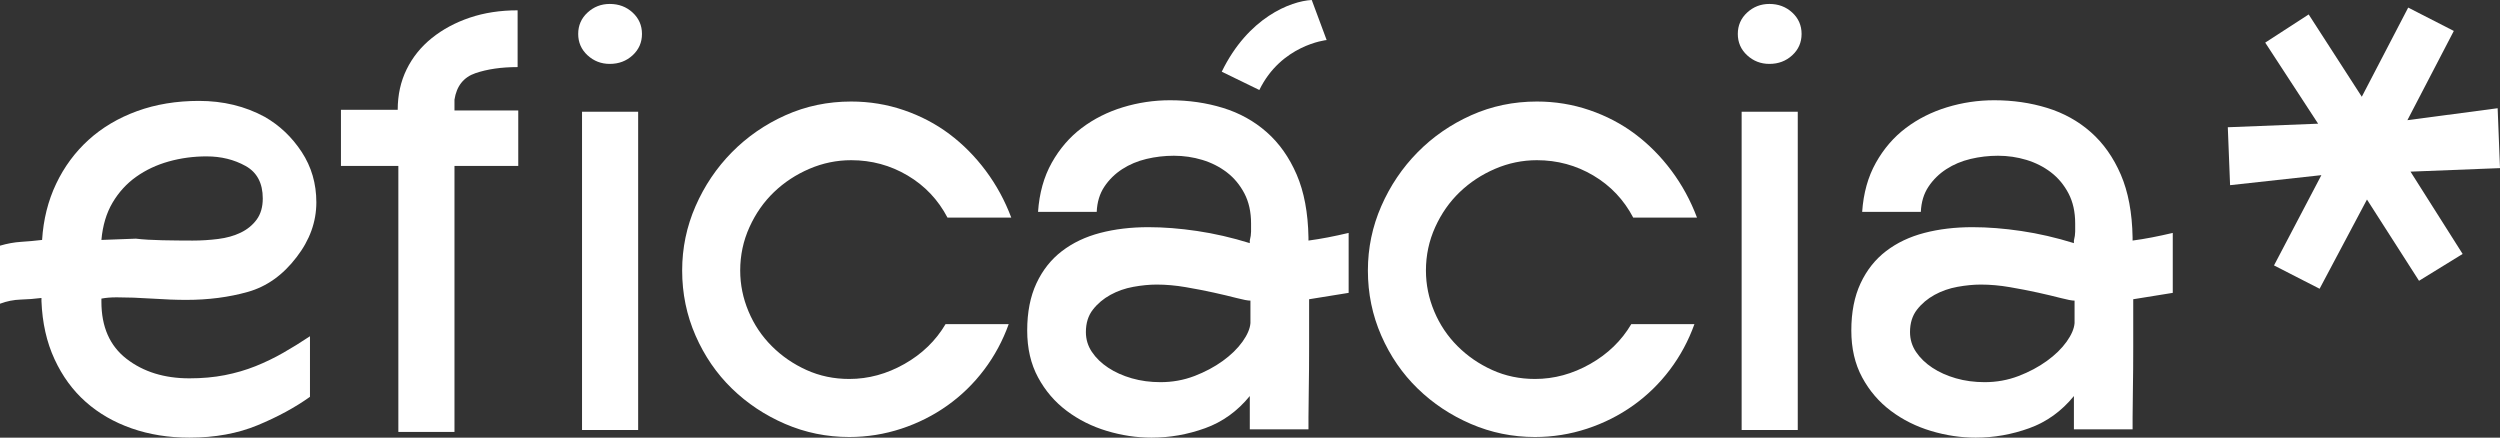
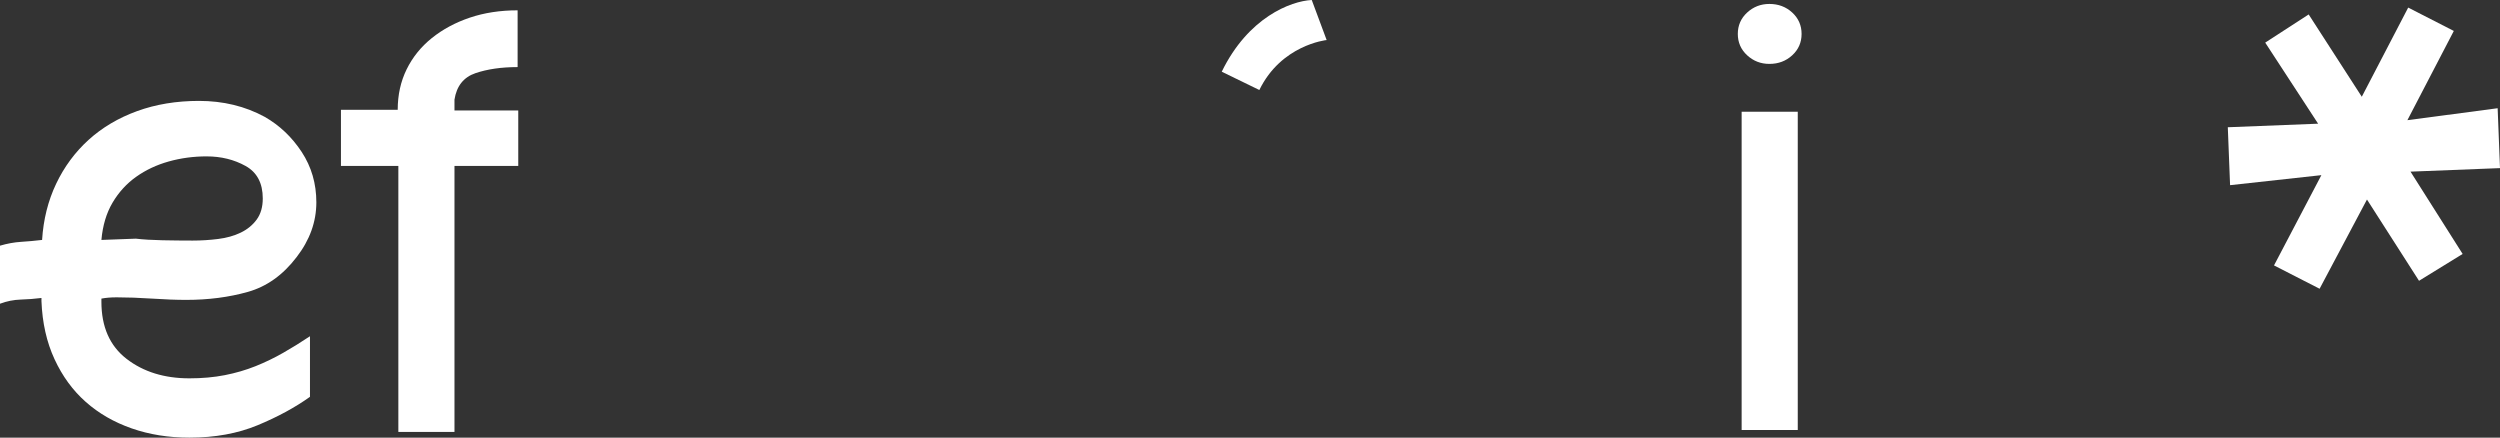
<svg xmlns="http://www.w3.org/2000/svg" id="Layer_1" data-name="Layer 1" viewBox="0 0 1800 315.103">
  <rect x="0" y="0" width="1800" height="315.103" fill="#333333" stroke="none" />
  <defs>
    <style>
      .cls-1 {
        fill: #fff;
        stroke-width: 0px;
      }
    </style>
  </defs>
  <polygon class="cls-1" points="1798.303 77.919 1733.318 86.528 1766.75 22.277 1733.9 5.463 1700.491 69.663 1662.247 10.396 1630.955 30.684 1669.041 89.058 1604.019 91.618 1605.66 133.321 1671.393 126.106 1637.282 191.099 1670.109 207.904 1704.219 143.654 1741.693 202.172 1773.098 182.842 1735.565 123.58 1800 121.043 1798.303 77.919" />
  <g>
    <path class="cls-1" d="M223.176,285.714c-10.72,7.657-23.269,14.466-37.655,20.435-14.395,5.97-30.768,8.954-49.136,8.954-15.003,0-28.858-2.222-41.559-6.658-12.706-4.434-23.727-10.791-33.061-19.056-9.344-8.265-16.841-18.518-22.501-30.766-5.669-12.241-8.806-26.175-9.414-41.79v-2.295c-4.901.618-9.875.996-14.926,1.149-5.051.157-10.03,1.147-14.924,2.984v-41.787c5.202-1.53,10.253-2.448,15.154-2.756,4.894-.301,9.945-.761,15.154-1.377.919-14.696,4.283-28.163,10.103-40.41,5.813-12.241,13.62-22.804,23.419-31.687,9.795-8.874,21.425-15.763,34.901-20.663,13.467-4.894,28.313-7.347,44.543-7.347,17.449,0,33.214,3.83,47.299,11.479,10.711,6.127,19.587,14.543,26.633,25.257,7.039,10.72,10.563,22.811,10.563,36.278,0,14.085-4.75,27.251-14.238,39.492-9.799,12.858-21.509,21.201-35.129,25.026-13.624,3.832-28.4,5.74-44.313,5.74-7.046,0-15.234-.301-24.568-.919-9.341-.609-17.837-.916-25.487-.916-2.145,0-4.133.077-5.97.228-1.835.157-3.522.388-5.051.688v2.298c0,18.067,6.043,31.764,18.14,41.099,12.09,9.341,27.164,14.005,45.232,14.005,9.184,0,17.68-.759,25.487-2.295,7.807-1.53,15.154-3.675,22.042-6.428,6.886-2.756,13.547-5.97,19.975-9.644,6.428-3.675,12.858-7.648,19.287-11.94v43.624ZM148.783,112.593c-9.492,0-18.598,1.226-27.322,3.675-8.726,2.453-16.533,6.127-23.419,11.021-6.889,4.901-12.558,11.099-16.991,18.598-4.443,7.504-7.119,16.458-8.037,26.864l24.798-.919c5.202.615,11.552.996,19.056,1.147,7.499.16,14.766.23,21.812.23,6.12,0,12.241-.381,18.37-1.149,6.12-.759,11.55-2.295,16.3-4.591,4.744-2.295,8.569-5.432,11.482-9.414,2.904-3.975,4.361-9.027,4.361-15.154,0-11.021-4.133-18.828-12.398-23.419-8.265-4.593-17.607-6.889-28.012-6.889Z" />
    <path class="cls-1" d="M372.686,48.303c-11.639,0-21.742,1.457-30.308,4.363-8.575,2.913-13.627,9.264-15.154,19.059v7.805h45.92v39.952h-45.92v191.489h-40.41V119.481h-41.329v-40.41h40.869c0-10.714,2.138-20.435,6.43-29.159,4.283-8.726,10.331-16.223,18.138-22.503,7.807-6.271,16.911-11.172,27.322-14.693,10.406-3.517,21.885-5.282,34.443-5.282v40.869Z" />
-     <path class="cls-1" d="M439.035,46.007c-6.184,0-11.523-2.065-16.006-6.198-4.486-4.135-6.724-9.257-6.724-15.384,0-6.12,2.238-11.251,6.724-15.384,4.484-4.133,9.822-6.198,16.006-6.198,6.487,0,11.976,2.065,16.46,6.198,4.484,4.133,6.731,9.264,6.731,15.384,0,6.127-2.248,11.249-6.731,15.384-4.484,4.133-9.973,6.198-16.46,6.198ZM459.47,309.594h-40.41V80.448h40.41v229.146Z" />
-     <path class="cls-1" d="M726.269,233.366c-4.292,11.938-10.182,22.888-17.68,32.833-7.506,9.95-16.303,18.525-26.405,25.715-10.103,7.196-21.201,12.786-33.292,16.761-12.097,3.975-24.568,5.97-37.427,5.97-16.23,0-31.614-3.143-46.15-9.414-14.543-6.271-27.324-14.766-38.343-25.487-11.021-10.711-19.747-23.419-26.175-38.113-6.43-14.696-9.644-30.308-9.644-46.841,0-16.223,3.214-31.685,9.644-46.378,6.428-14.696,15.154-27.625,26.175-38.803,11.019-11.172,23.877-20.048,38.573-26.636,14.693-6.579,30.458-9.872,47.297-9.872,13.159,0,25.788,2.067,37.885,6.2,12.09,4.133,23.034,9.872,32.833,17.219,9.795,7.347,18.521,16.152,26.175,26.405,7.65,10.26,13.777,21.511,18.37,33.752h-45.922c-6.738-12.858-16.303-22.961-28.701-30.308-12.398-7.349-25.945-11.021-40.641-11.021-10.41,0-20.433,2.065-30.078,6.198-9.642,4.135-18.138,9.724-25.484,16.763-7.349,7.046-13.246,15.462-17.68,25.257-4.443,9.799-6.661,20.205-6.661,31.224,0,10.103,1.988,19.904,5.97,29.389,3.975,9.494,9.565,17.839,16.761,25.029,7.189,7.196,15.535,12.936,25.029,17.219,9.485,4.292,19.745,6.43,30.766,6.43,13.777,0,27.014-3.595,39.722-10.793,12.699-7.189,22.574-16.761,29.619-28.699h45.462Z" />
-     <path class="cls-1" d="M942.561,215.456v34.21c0,11.179-.08,21.124-.23,29.85-.157,8.724-.23,15.769-.23,21.124v8.496h-42.248v-23.994c-8.881,10.898-19.594,18.619-32.143,23.153-12.558,4.536-25.416,6.809-38.575,6.809-10.718,0-21.432-1.607-32.143-4.821-10.72-3.214-20.365-8.035-28.931-14.466-8.573-6.428-15.462-14.463-20.663-24.108-5.211-9.644-7.807-20.894-7.807-33.752,0-13.159,2.218-24.488,6.658-33.98,4.434-9.487,10.561-17.221,18.368-23.191,7.807-5.97,16.991-10.333,27.552-13.086,10.563-2.756,22.115-4.133,34.671-4.133,11.021,0,22.731.916,35.129,2.754,12.4,1.837,25.029,4.75,37.885,8.726v-1.837c.611-2.446.919-4.591.919-6.428v-5.97c0-8.265-1.607-15.455-4.821-21.584-3.214-6.12-7.427-11.172-12.628-15.154-5.209-3.973-11.099-6.959-17.68-8.954-6.588-1.988-13.396-2.984-20.435-2.984-6.736,0-13.317.766-19.745,2.295-6.43,1.536-12.248,3.982-17.449,7.347-5.211,3.374-9.494,7.577-12.858,12.628-3.374,5.051-5.209,11.101-5.512,18.14h-42.245c.919-13.469,4.203-25.257,9.872-35.359,5.66-10.103,12.858-18.441,21.582-25.029,8.726-6.579,18.598-11.55,29.619-14.924,11.021-3.365,22.343-5.051,33.982-5.051,13.467,0,26.175,1.837,38.113,5.512,11.94,3.672,22.423,9.492,31.457,17.449,9.027,7.964,16.223,18.138,21.582,30.538,5.354,12.398,8.188,27.479,8.496,45.232v2.295c4.593-.609,9.257-1.377,14.007-2.295,4.741-.919,9.715-1.988,14.924-3.214v43.164l-28.471,4.593ZM900.313,216.452c-1.837,0-5.131-.615-9.872-1.851-4.75-1.233-10.262-2.539-16.533-3.932-6.278-1.384-13.016-2.69-20.205-3.923-7.196-1.235-14.162-1.853-20.894-1.853-5.209,0-10.791.547-16.761,1.623-5.97,1.076-11.479,3.007-16.531,5.776-5.051,2.776-9.264,6.321-12.628,10.634-3.374,4.31-5.051,9.699-5.051,16.173,0,5.236,1.45,10.016,4.363,14.329,2.904,4.32,6.809,8.092,11.71,11.329,4.892,3.235,10.561,5.776,16.989,7.627,6.43,1.851,13.319,2.77,20.666,2.77,8.566,0,16.681-1.463,24.338-4.39,7.648-2.929,14.466-6.544,20.435-10.864,5.97-4.313,10.711-8.933,14.235-13.864,3.515-4.928,5.432-9.398,5.74-13.41v-16.173Z" />
-     <path class="cls-1" d="M1219.995,233.366c-4.292,11.938-10.182,22.888-17.68,32.833-7.506,9.95-16.303,18.525-26.405,25.715-10.103,7.196-21.201,12.786-33.292,16.761-12.097,3.975-24.568,5.97-37.427,5.97-16.23,0-31.614-3.143-46.15-9.414-14.543-6.271-27.324-14.766-38.343-25.487-11.021-10.711-19.747-23.419-26.175-38.113-6.43-14.696-9.644-30.308-9.644-46.841,0-16.223,3.214-31.685,9.644-46.378,6.428-14.696,15.154-27.625,26.175-38.803,11.019-11.172,23.877-20.048,38.573-26.636,14.693-6.579,30.458-9.872,47.297-9.872,13.159,0,25.788,2.067,37.885,6.2,12.09,4.133,23.034,9.872,32.833,17.219,9.795,7.347,18.521,16.152,26.175,26.405,7.65,10.26,13.777,21.511,18.37,33.752h-45.922c-6.738-12.858-16.303-22.961-28.701-30.308-12.398-7.349-25.945-11.021-40.641-11.021-10.41,0-20.433,2.065-30.078,6.198-9.642,4.135-18.138,9.724-25.484,16.763-7.349,7.046-13.246,15.462-17.68,25.257-4.443,9.799-6.661,20.205-6.661,31.224,0,10.103,1.988,19.904,5.97,29.389,3.975,9.494,9.565,17.839,16.761,25.029,7.189,7.196,15.535,12.936,25.029,17.219,9.485,4.292,19.745,6.43,30.766,6.43,13.777,0,27.014-3.595,39.722-10.793,12.699-7.189,22.574-16.761,29.619-28.699h45.462Z" />
    <path class="cls-1" d="M1273.952,46.007c-6.184,0-11.523-2.065-16.006-6.198-4.486-4.135-6.724-9.257-6.724-15.384,0-6.12,2.238-11.251,6.724-15.384,4.484-4.133,9.822-6.198,16.006-6.198,6.487,0,11.976,2.065,16.46,6.198,4.484,4.133,6.731,9.264,6.731,15.384,0,6.127-2.248,11.249-6.731,15.384-4.484,4.133-9.973,6.198-16.46,6.198ZM1294.388,309.594h-40.41V80.448h40.41v229.146Z" />
-     <path class="cls-1" d="M1535.93,215.456v34.21c0,11.179-.08,21.124-.23,29.85-.157,8.724-.23,15.769-.23,21.124v8.496h-42.248v-23.994c-8.881,10.898-19.594,18.619-32.143,23.153-12.558,4.536-25.416,6.809-38.575,6.809-10.718,0-21.432-1.607-32.143-4.821-10.72-3.214-20.365-8.035-28.931-14.466-8.573-6.428-15.462-14.463-20.663-24.108-5.211-9.644-7.807-20.894-7.807-33.752,0-13.159,2.218-24.488,6.658-33.98,4.434-9.487,10.561-17.221,18.368-23.191,7.807-5.97,16.991-10.333,27.552-13.086,10.563-2.756,22.115-4.133,34.671-4.133,11.021,0,22.731.916,35.129,2.754,12.4,1.837,25.029,4.75,37.885,8.726v-1.837c.611-2.446.919-4.591.919-6.428v-5.97c0-8.265-1.607-15.455-4.821-21.584-3.214-6.12-7.427-11.172-12.628-15.154-5.209-3.973-11.099-6.959-17.68-8.954-6.588-1.988-13.396-2.984-20.435-2.984-6.736,0-13.317.766-19.745,2.295-6.43,1.536-12.248,3.982-17.449,7.347-5.211,3.374-9.494,7.577-12.858,12.628-3.374,5.051-5.209,11.101-5.512,18.14h-42.245c.919-13.469,4.203-25.257,9.872-35.359,5.66-10.103,12.858-18.441,21.582-25.029,8.726-6.579,18.598-11.55,29.619-14.924,11.021-3.365,22.343-5.051,33.982-5.051,13.467,0,26.175,1.837,38.113,5.512,11.94,3.672,22.423,9.492,31.457,17.449,9.027,7.964,16.223,18.138,21.582,30.538,5.354,12.398,8.188,27.479,8.496,45.232v2.295c4.593-.609,9.257-1.377,14.007-2.295,4.741-.919,9.715-1.988,14.924-3.214v43.164l-28.471,4.593ZM1493.682,216.452c-1.837,0-5.131-.615-9.872-1.851-4.75-1.233-10.262-2.539-16.533-3.932-6.278-1.384-13.016-2.69-20.205-3.923-7.196-1.235-14.162-1.853-20.894-1.853-5.209,0-10.791.547-16.761,1.623-5.97,1.076-11.479,3.007-16.531,5.776-5.051,2.776-9.264,6.321-12.628,10.634-3.374,4.31-5.051,9.699-5.051,16.173,0,5.236,1.45,10.016,4.363,14.329,2.904,4.32,6.809,8.092,11.71,11.329,4.892,3.235,10.561,5.776,16.989,7.627,6.43,1.851,13.319,2.77,20.666,2.77,8.566,0,16.681-1.463,24.338-4.39,7.648-2.929,14.466-6.544,20.435-10.864,5.97-4.313,10.711-8.933,14.235-13.864,3.515-4.928,5.432-9.398,5.74-13.41v-16.173Z" />
  </g>
  <path class="cls-1" d="M906.726,64.799l-27.069-13.175C898.689,12.531,929.348.78,944.461,0l10.718,28.812.262-.016c-.966.086-32.996,3.714-48.715,36.003Z" />
</svg>